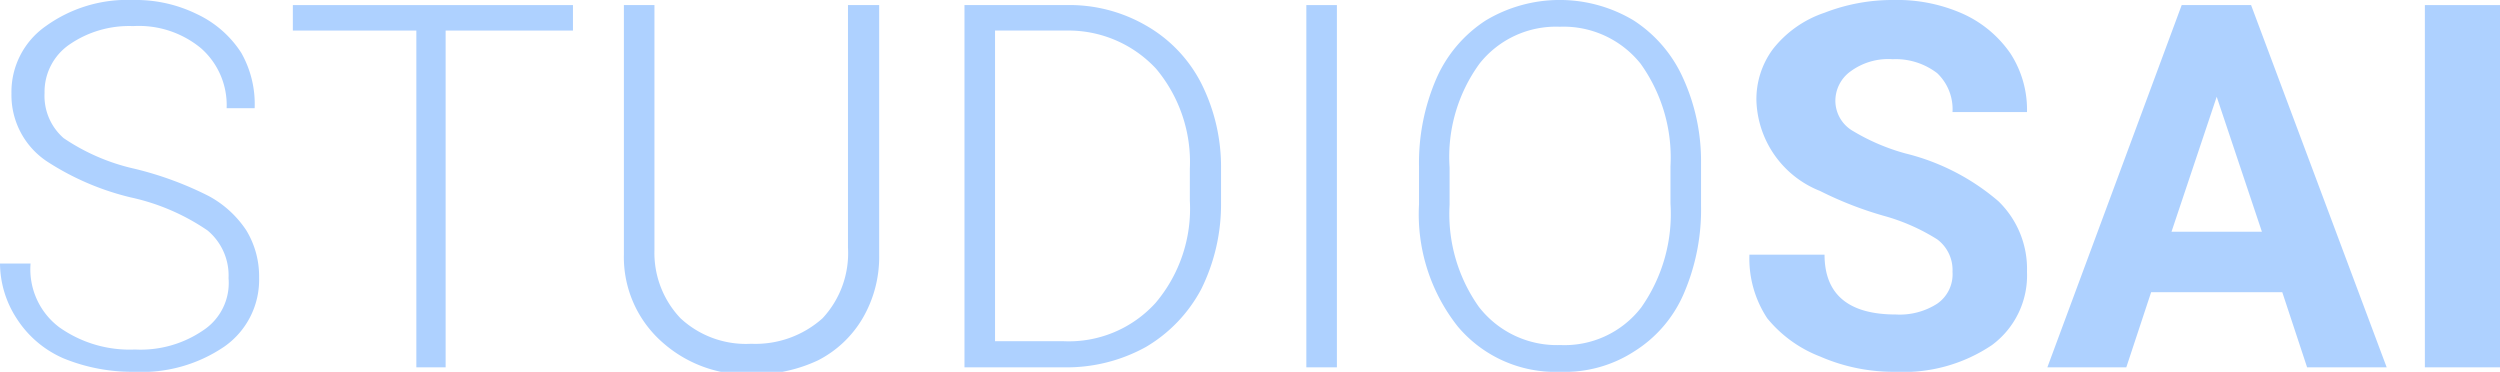
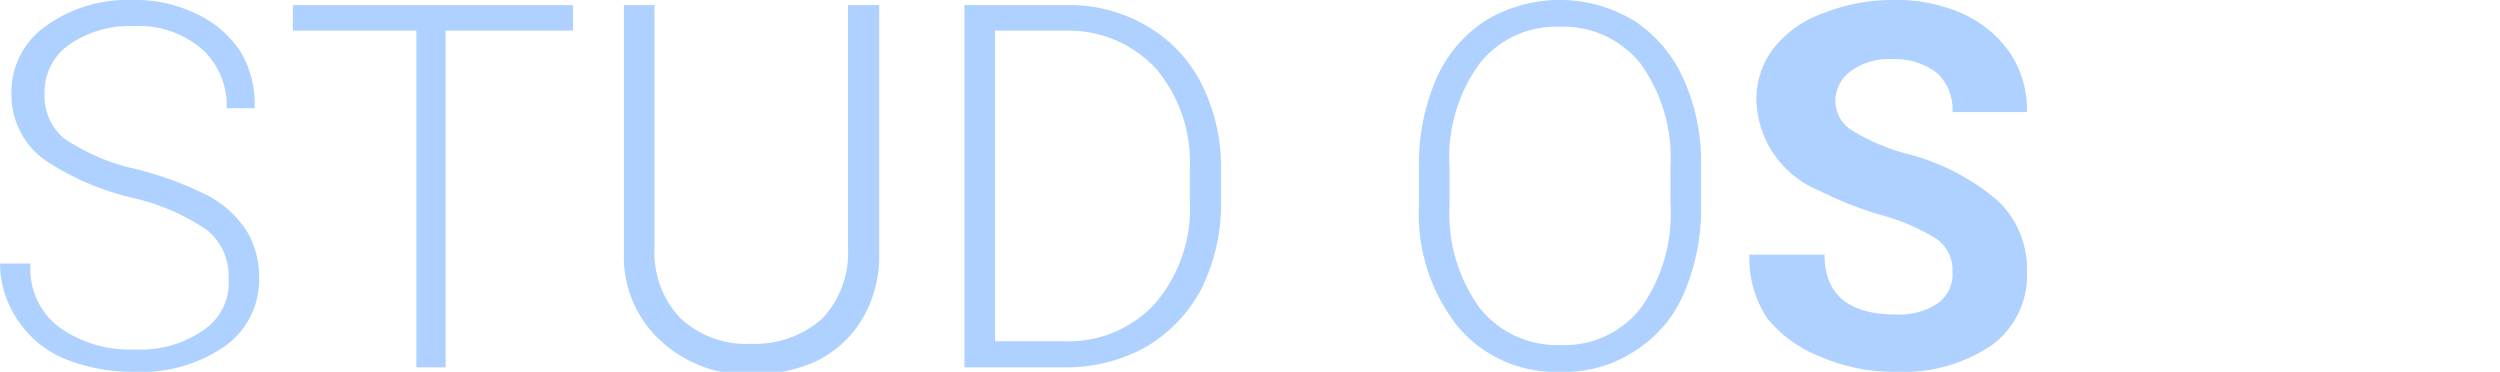
<svg xmlns="http://www.w3.org/2000/svg" viewBox="0 0 39.27 5.84">
  <defs>
    <style>.cls-1 { fill: #aed1ff; }</style>
  </defs>
  <g id="레이어_2" data-name="레이어 2">
    <g id="레이어_1-2" data-name="레이어 1">
      <path class="cls-1" d="M3.59,4.37a.92.92,0,0,0-.33-.75A3.42,3.42,0,0,0,2.05,3.1,4.21,4.21,0,0,1,.76,2.55,1.25,1.25,0,0,1,.18,1.47,1.26,1.26,0,0,1,.72.41,2.19,2.19,0,0,1,2.09,0a2.18,2.18,0,0,1,1,.22,1.67,1.67,0,0,1,.7.61A1.63,1.63,0,0,1,4,1.7H3.56a1.19,1.19,0,0,0-.4-.94A1.53,1.53,0,0,0,2.09.41a1.65,1.65,0,0,0-1,.29.9.9,0,0,0-.39.76A.88.88,0,0,0,1,2.17a3.25,3.25,0,0,0,1.11.48,5.33,5.33,0,0,1,1.17.43,1.64,1.64,0,0,1,.59.54,1.39,1.39,0,0,1,.2.74,1.28,1.28,0,0,1-.54,1.08,2.3,2.3,0,0,1-1.42.4A2.84,2.84,0,0,1,1,5.63,1.65,1.65,0,0,1,.26,5,1.6,1.6,0,0,1,0,4.14H.48a1.14,1.14,0,0,0,.45,1,1.91,1.91,0,0,0,1.19.35,1.74,1.74,0,0,0,1.07-.3A.89.89,0,0,0,3.59,4.37Z" />
      <path class="cls-1" d="M9,.48H7V5.77H6.54V.48H4.6V.08H9Z" />
      <path class="cls-1" d="M13.81.08V4a1.91,1.91,0,0,1-.26,1,1.72,1.72,0,0,1-.7.66,2.32,2.32,0,0,1-1,.22,2,2,0,0,1-1.43-.49A1.78,1.78,0,0,1,9.8,4V.08h.48V3.93A1.49,1.49,0,0,0,10.69,5a1.51,1.51,0,0,0,1.11.4A1.58,1.58,0,0,0,12.92,5a1.5,1.5,0,0,0,.4-1.11V.08Z" />
      <path class="cls-1" d="M15.15,5.77V.08h1.59A2.4,2.4,0,0,1,18,.4a2.19,2.19,0,0,1,.87.91,2.92,2.92,0,0,1,.31,1.35v.52a3,3,0,0,1-.31,1.36,2.31,2.31,0,0,1-.87.91,2.57,2.57,0,0,1-1.29.32ZM15.63.48V5.36h1.08a1.84,1.84,0,0,0,1.44-.6,2.29,2.29,0,0,0,.54-1.61v-.5a2.28,2.28,0,0,0-.53-1.57,1.88,1.88,0,0,0-1.41-.6Z" />
-       <path class="cls-1" d="M21,5.77h-.48V.08H21Z" />
      <path class="cls-1" d="M26.72,3.23a3.33,3.33,0,0,1-.27,1.38,2,2,0,0,1-.78.91,2,2,0,0,1-1.16.32,2,2,0,0,1-1.61-.71,2.84,2.84,0,0,1-.61-1.92V2.62a3.33,3.33,0,0,1,.27-1.38,2.08,2.08,0,0,1,.78-.92,2.26,2.26,0,0,1,2.32,0,2.1,2.1,0,0,1,.77.89,3.14,3.14,0,0,1,.29,1.34Zm-.48-.62A2.53,2.53,0,0,0,25.77,1,1.55,1.55,0,0,0,24.5.42,1.53,1.53,0,0,0,23.24,1a2.49,2.49,0,0,0-.47,1.63v.59a2.52,2.52,0,0,0,.46,1.6,1.55,1.55,0,0,0,1.28.6,1.52,1.52,0,0,0,1.27-.59,2.55,2.55,0,0,0,.46-1.63Z" />
      <path class="cls-1" d="M30.67,4.27a.6.6,0,0,0-.24-.51,3.13,3.13,0,0,0-.84-.37,5.68,5.68,0,0,1-1-.39,1.58,1.58,0,0,1-1-1.41,1.32,1.32,0,0,1,.26-.82A1.73,1.73,0,0,1,28.66.2,2.94,2.94,0,0,1,29.75,0a2.53,2.53,0,0,1,1.09.22,1.81,1.81,0,0,1,.74.62,1.62,1.62,0,0,1,.26.92H30.67a.78.78,0,0,0-.24-.61,1.07,1.07,0,0,0-.7-.22,1,1,0,0,0-.66.19.57.57,0,0,0-.24.47.55.55,0,0,0,.28.47,3.27,3.27,0,0,0,.82.35,3.54,3.54,0,0,1,1.46.75,1.48,1.48,0,0,1,.45,1.11,1.36,1.36,0,0,1-.55,1.15,2.48,2.48,0,0,1-1.51.42,2.88,2.88,0,0,1-1.19-.24A2,2,0,0,1,27.76,5a1.7,1.7,0,0,1-.28-1h1.18c0,.62.37.94,1.12.94a1.09,1.09,0,0,0,.65-.17A.56.56,0,0,0,30.67,4.27Z" />
-       <path class="cls-1" d="M35.85,4.59H33.79L33.4,5.77H32.16L34.27.08h1.09l2.13,5.69H36.24Zm-1.74-.95h1.42l-.71-2.12Z" />
-       <path class="cls-1" d="M39.27,5.77H38.09V.08h1.18Z" />
    </g>
  </g>
</svg>